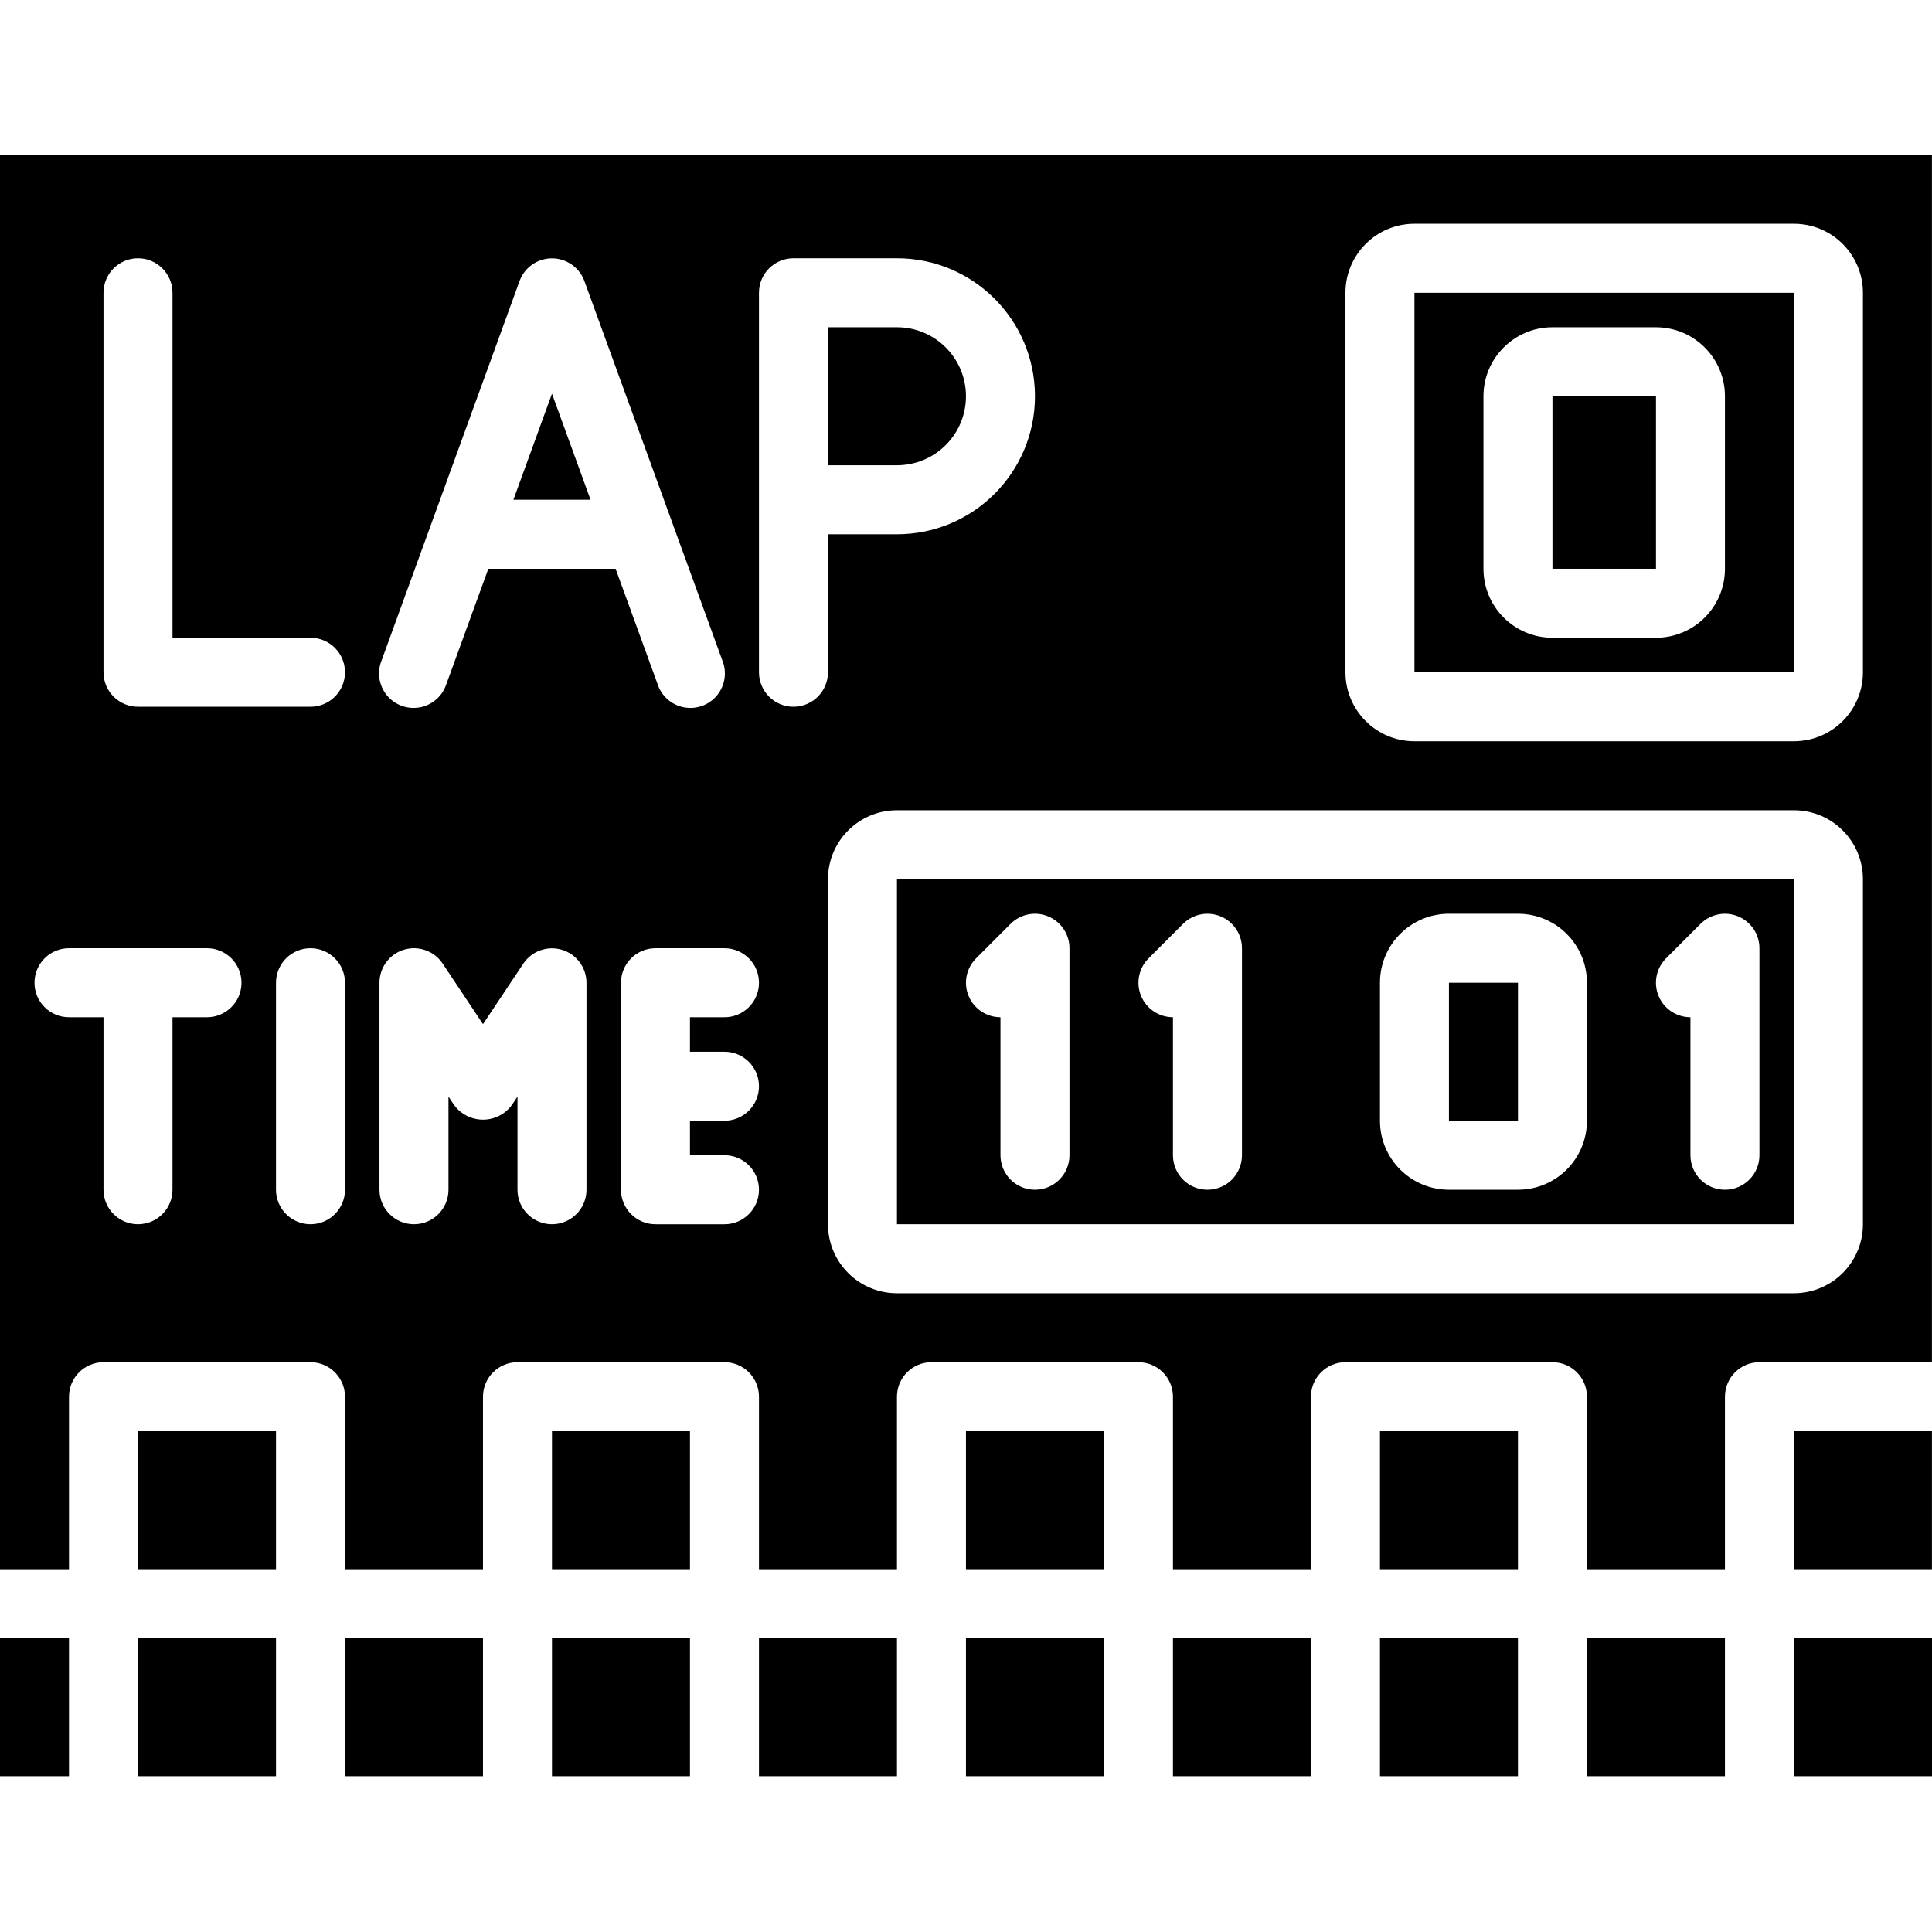
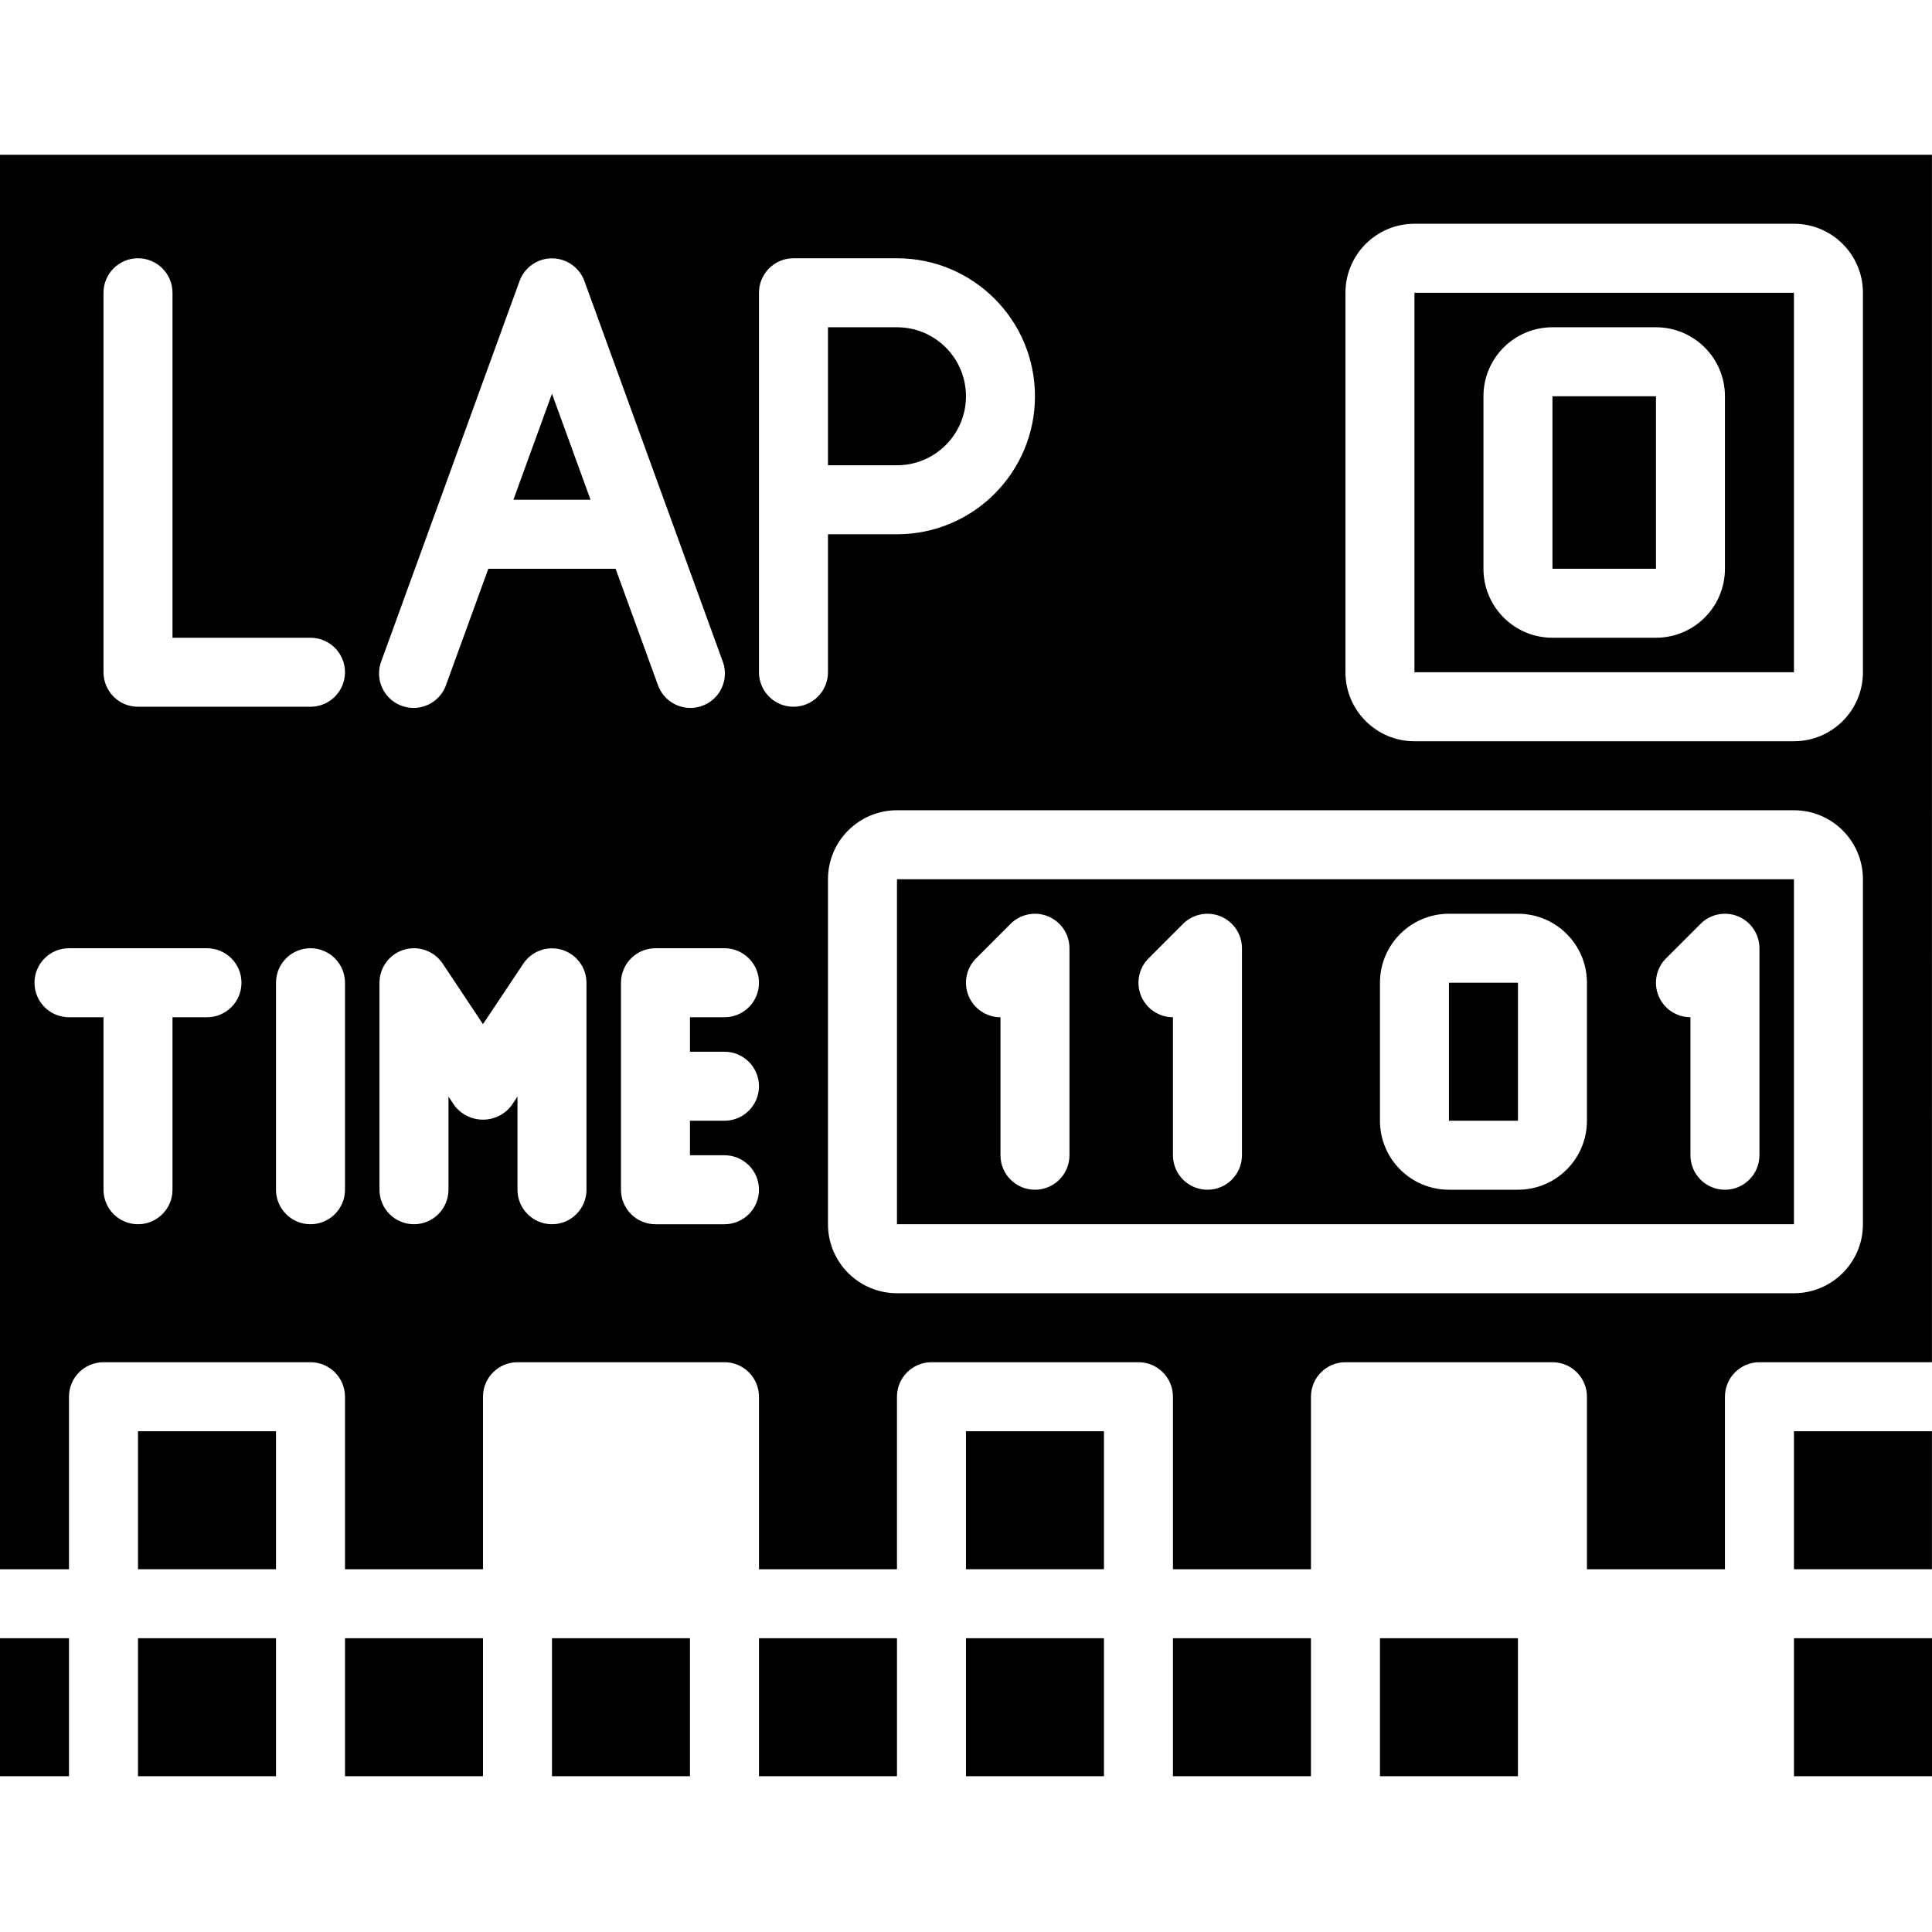
<svg xmlns="http://www.w3.org/2000/svg" width="1024" height="1024" viewBox="0 -41 512.018 512">
  <path d="m365.715 393.152h36.57v36.57h-36.57zm0 0" />
  <path d="m310.855 393.152h36.574v36.57h-36.574zm0 0" />
  <path d="m256 64.008c0-10.098-8.188-18.285-18.285-18.285h-18.285v36.57h18.285c10.098 0 18.285-8.184 18.285-18.285zm0 0" />
  <path d="m136.062 91.438h20.445l-10.223-28.105zm0 0" />
-   <path d="m420.57 393.152h36.574v36.57h-36.574zm0 0" />
  <path d="m256 338.293h36.57v36.574h-36.57zm0 0" />
-   <path d="m365.715 338.293h36.57v36.574h-36.57zm0 0" />
  <path d="m146.285 393.152h36.57v36.57h-36.57zm0 0" />
  <path d="m36.57 393.152h36.574v36.57h-36.574zm0 0" />
  <path d="m256 393.152h36.57v36.57h-36.57zm0 0" />
  <path d="m36.57 338.293h36.574v36.574h-36.574zm0 0" />
  <path d="m201.145 393.152h36.57v36.57h-36.57zm0 0" />
-   <path d="m146.285 338.293h36.57v36.574h-36.57zm0 0" />
  <path d="m91.43 393.152h36.57v36.57h-36.57zm0 0" />
  <path d="m374.855 36.582v100.57h100.574v-100.57zm82.289 73.141c0 10.102-8.188 18.285-18.289 18.285h-27.426c-10.102 0-18.285-8.184-18.285-18.285v-45.715c0-10.098 8.184-18.285 18.285-18.285h27.426c10.102 0 18.289 8.188 18.289 18.285zm0 0" />
  <path d="m475.43 338.293h36.57v36.574h-36.57zm0 0" />
  <path d="m411.43 64.008h27.438v45.715h-27.438zm0 0" />
  <path d="m512 .008h-512v374.859h18.285v-45.715c0-5.051 4.094-9.145 9.145-9.145h54.855c5.051 0 9.145 4.094 9.145 9.145v45.715h36.57v-45.715c0-5.051 4.094-9.145 9.145-9.145h54.855c5.051 0 9.145 4.094 9.145 9.145v45.715h36.57v-45.715c0-5.051 4.094-9.145 9.141-9.145h54.859c5.051 0 9.141 4.094 9.141 9.145v45.715h36.574v-45.715c0-5.051 4.094-9.145 9.141-9.145h54.859c5.047 0 9.141 4.094 9.141 9.145v45.715h36.574v-45.715c0-5.051 4.09-9.145 9.141-9.145h45.715zm-457.145 228.574h-9.141v45.711c0 5.051-4.094 9.145-9.145 9.145-5.047 0-9.141-4.094-9.141-9.145v-45.711h-9.145c-5.051 0-9.141-4.094-9.141-9.145s4.09-9.145 9.141-9.145h36.57c5.051 0 9.145 4.094 9.145 9.145s-4.094 9.145-9.145 9.145zm36.574 45.711c0 5.051-4.094 9.145-9.145 9.145-5.051 0-9.141-4.094-9.141-9.145v-54.855c0-5.051 4.09-9.145 9.141-9.145 5.051 0 9.145 4.094 9.145 9.145zm-9.145-128h-45.715c-5.047 0-9.141-4.09-9.141-9.141v-100.57c0-5.051 4.094-9.145 9.141-9.145 5.051 0 9.145 4.094 9.145 9.145v91.426h36.57c5.051 0 9.145 4.094 9.145 9.145 0 5.051-4.094 9.141-9.145 9.141zm73.145 128c0 5.051-4.094 9.145-9.145 9.145-5.051 0-9.141-4.094-9.141-9.145v-24.684l-1.539 2.305c-1.793 2.398-4.609 3.809-7.605 3.809s-5.812-1.41-7.605-3.809l-1.539-2.305v24.684c0 5.051-4.09 9.145-9.141 9.145-5.051 0-9.145-4.094-9.145-9.145v-54.855c0-4.027 2.637-7.582 6.492-8.754 3.855-1.168 8.023.328 10.258 3.68l10.68 16.047 10.68-16.02c2.23-3.348 6.391-4.844 10.242-3.684 3.855 1.164 6.496 4.707 6.508 8.73zm-26.012-164.57-11.117 30.555c-1.031 3.184-3.719 5.551-7.004 6.172-3.289.617-6.652-.605-8.773-3.195-2.117-2.59-2.652-6.129-1.395-9.23l36.57-100.57c1.32-3.602 4.75-5.996 8.586-5.996 3.836 0 7.266 2.395 8.586 5.996l36.57 100.57c1.258 3.102.723 6.641-1.395 9.23-2.121 2.59-5.484 3.812-8.77 3.195-3.289-.621-5.977-2.988-7.004-6.172l-11.121-30.555zm62.582 128c5.051 0 9.145 4.094 9.145 9.145 0 5.047-4.094 9.141-9.145 9.141h-9.145v9.145h9.145c5.051 0 9.145 4.094 9.145 9.141 0 5.051-4.094 9.145-9.145 9.145h-18.285c-5.051 0-9.145-4.094-9.145-9.145v-54.855c0-5.051 4.094-9.145 9.145-9.145h18.285c5.051 0 9.145 4.094 9.145 9.145s-4.094 9.145-9.145 9.145h-9.145v9.141zm18.285-91.43c-5.051 0-9.141-4.09-9.141-9.141v-100.57c0-5.051 4.09-9.145 9.141-9.145h27.43c20.199 0 36.57 16.375 36.57 36.57 0 20.199-16.371 36.574-36.57 36.574h-18.285v36.57c0 5.051-4.094 9.141-9.145 9.141zm283.43 137.145c0 10.098-8.188 18.285-18.285 18.285h-237.715c-10.098 0-18.285-8.188-18.285-18.285v-91.43c0-10.098 8.188-18.285 18.285-18.285h237.715c10.098 0 18.285 8.188 18.285 18.285zm0-146.285c0 10.098-8.188 18.285-18.285 18.285h-100.574c-10.098 0-18.285-8.188-18.285-18.285v-100.57c0-10.102 8.188-18.289 18.285-18.289h100.574c10.098 0 18.285 8.188 18.285 18.289zm0 0" />
  <path d="m0 393.152h18.285v36.57h-18.285zm0 0" />
  <path d="m237.715 192.008v91.43h237.715v-91.43zm45.715 73.145c0 5.051-4.094 9.141-9.145 9.141-5.051 0-9.141-4.09-9.141-9.141v-36.57c-3.699-.004-7.031-2.23-8.445-5.645-1.418-3.418-.633-7.348 1.98-9.965l9.141-9.141c2.617-2.613 6.547-3.398 9.965-1.98 3.414 1.414 5.645 4.746 5.645 8.441zm45.715 0c0 5.051-4.094 9.141-9.145 9.141s-9.145-4.09-9.145-9.141v-36.57c-3.695-.004-7.027-2.23-8.445-5.645-1.414-3.418-.633-7.348 1.984-9.965l9.141-9.141c2.617-2.613 6.547-3.398 9.965-1.98 3.414 1.414 5.641 4.746 5.645 8.441zm91.426-9.145c0 10.102-8.188 18.285-18.285 18.285h-18.285c-10.098 0-18.285-8.184-18.285-18.285v-36.57c0-10.098 8.188-18.285 18.285-18.285h18.285c10.098 0 18.285 8.188 18.285 18.285zm45.715 9.145c0 5.051-4.094 9.141-9.141 9.141-5.051 0-9.145-4.09-9.145-9.141v-36.57c-3.699-.004-7.031-2.23-8.445-5.645-1.414-3.418-.633-7.348 1.98-9.965l9.145-9.141c2.613-2.613 6.547-3.398 9.961-1.98 3.418 1.414 5.645 4.746 5.645 8.441zm0 0" />
  <path d="m475.43 393.152h36.59v36.57h-36.59zm0 0" />
  <path d="m384 219.438h18.293v36.57h-18.293zm0 0" />
</svg>